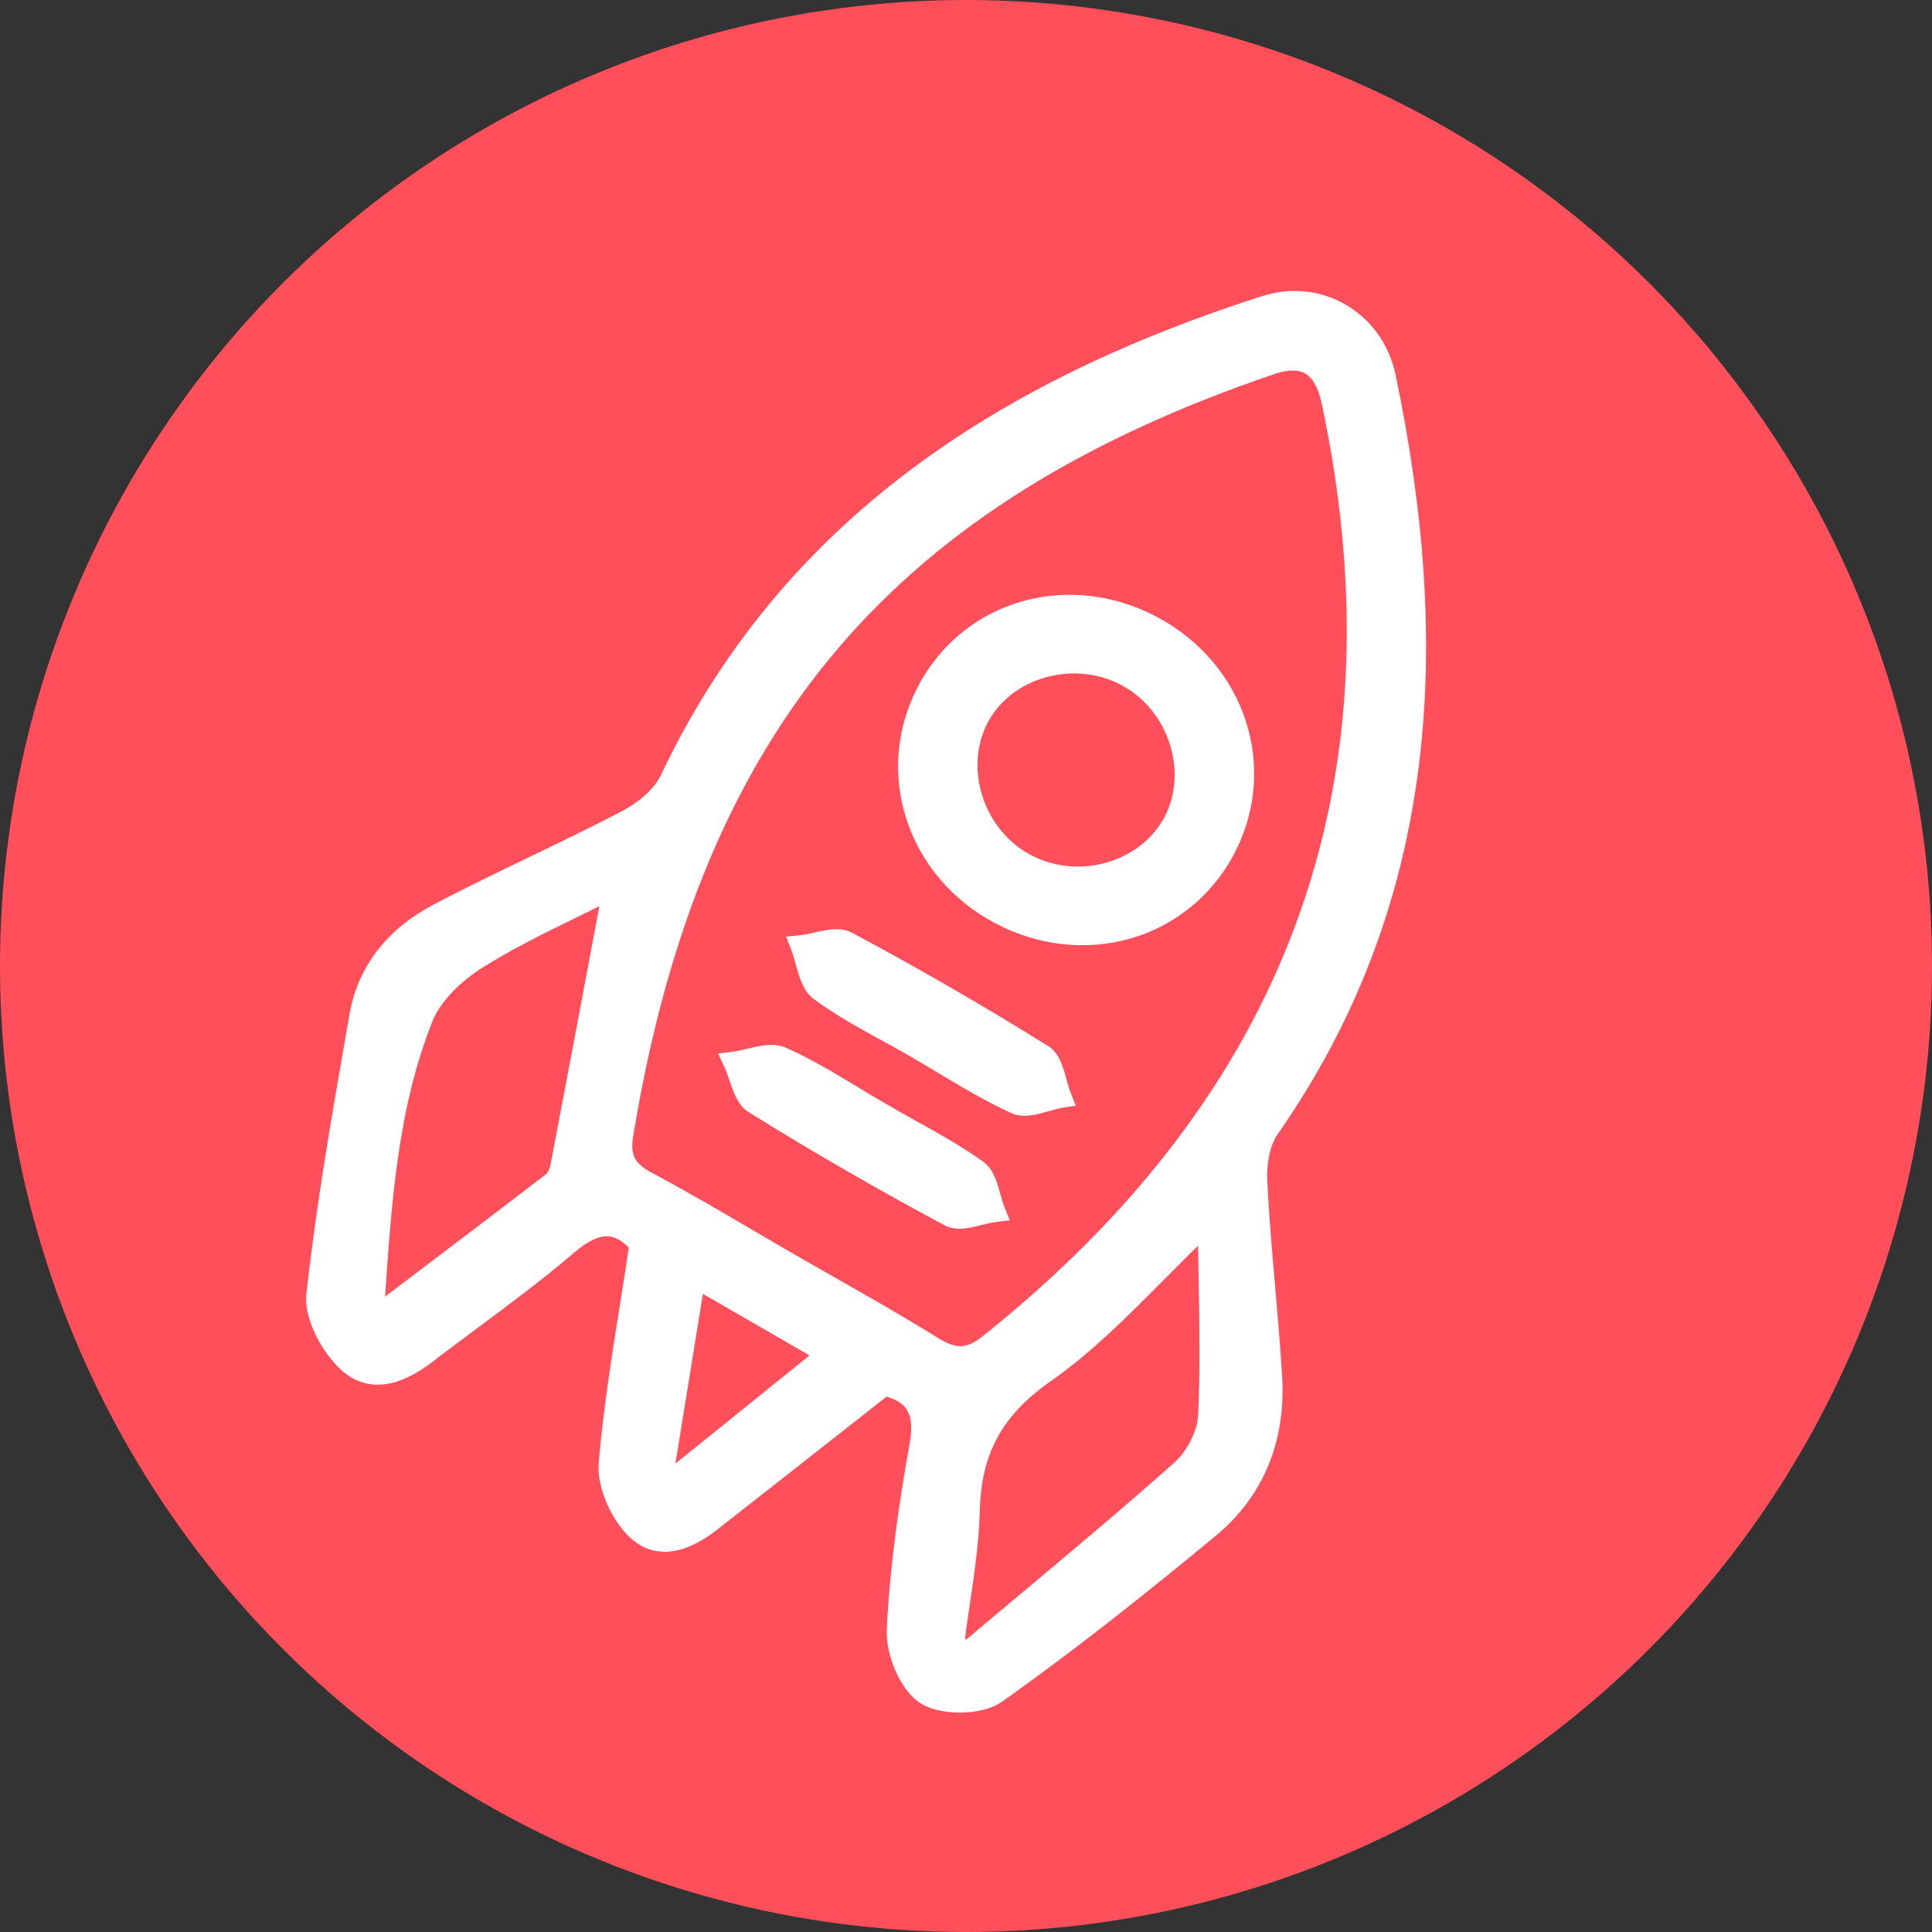
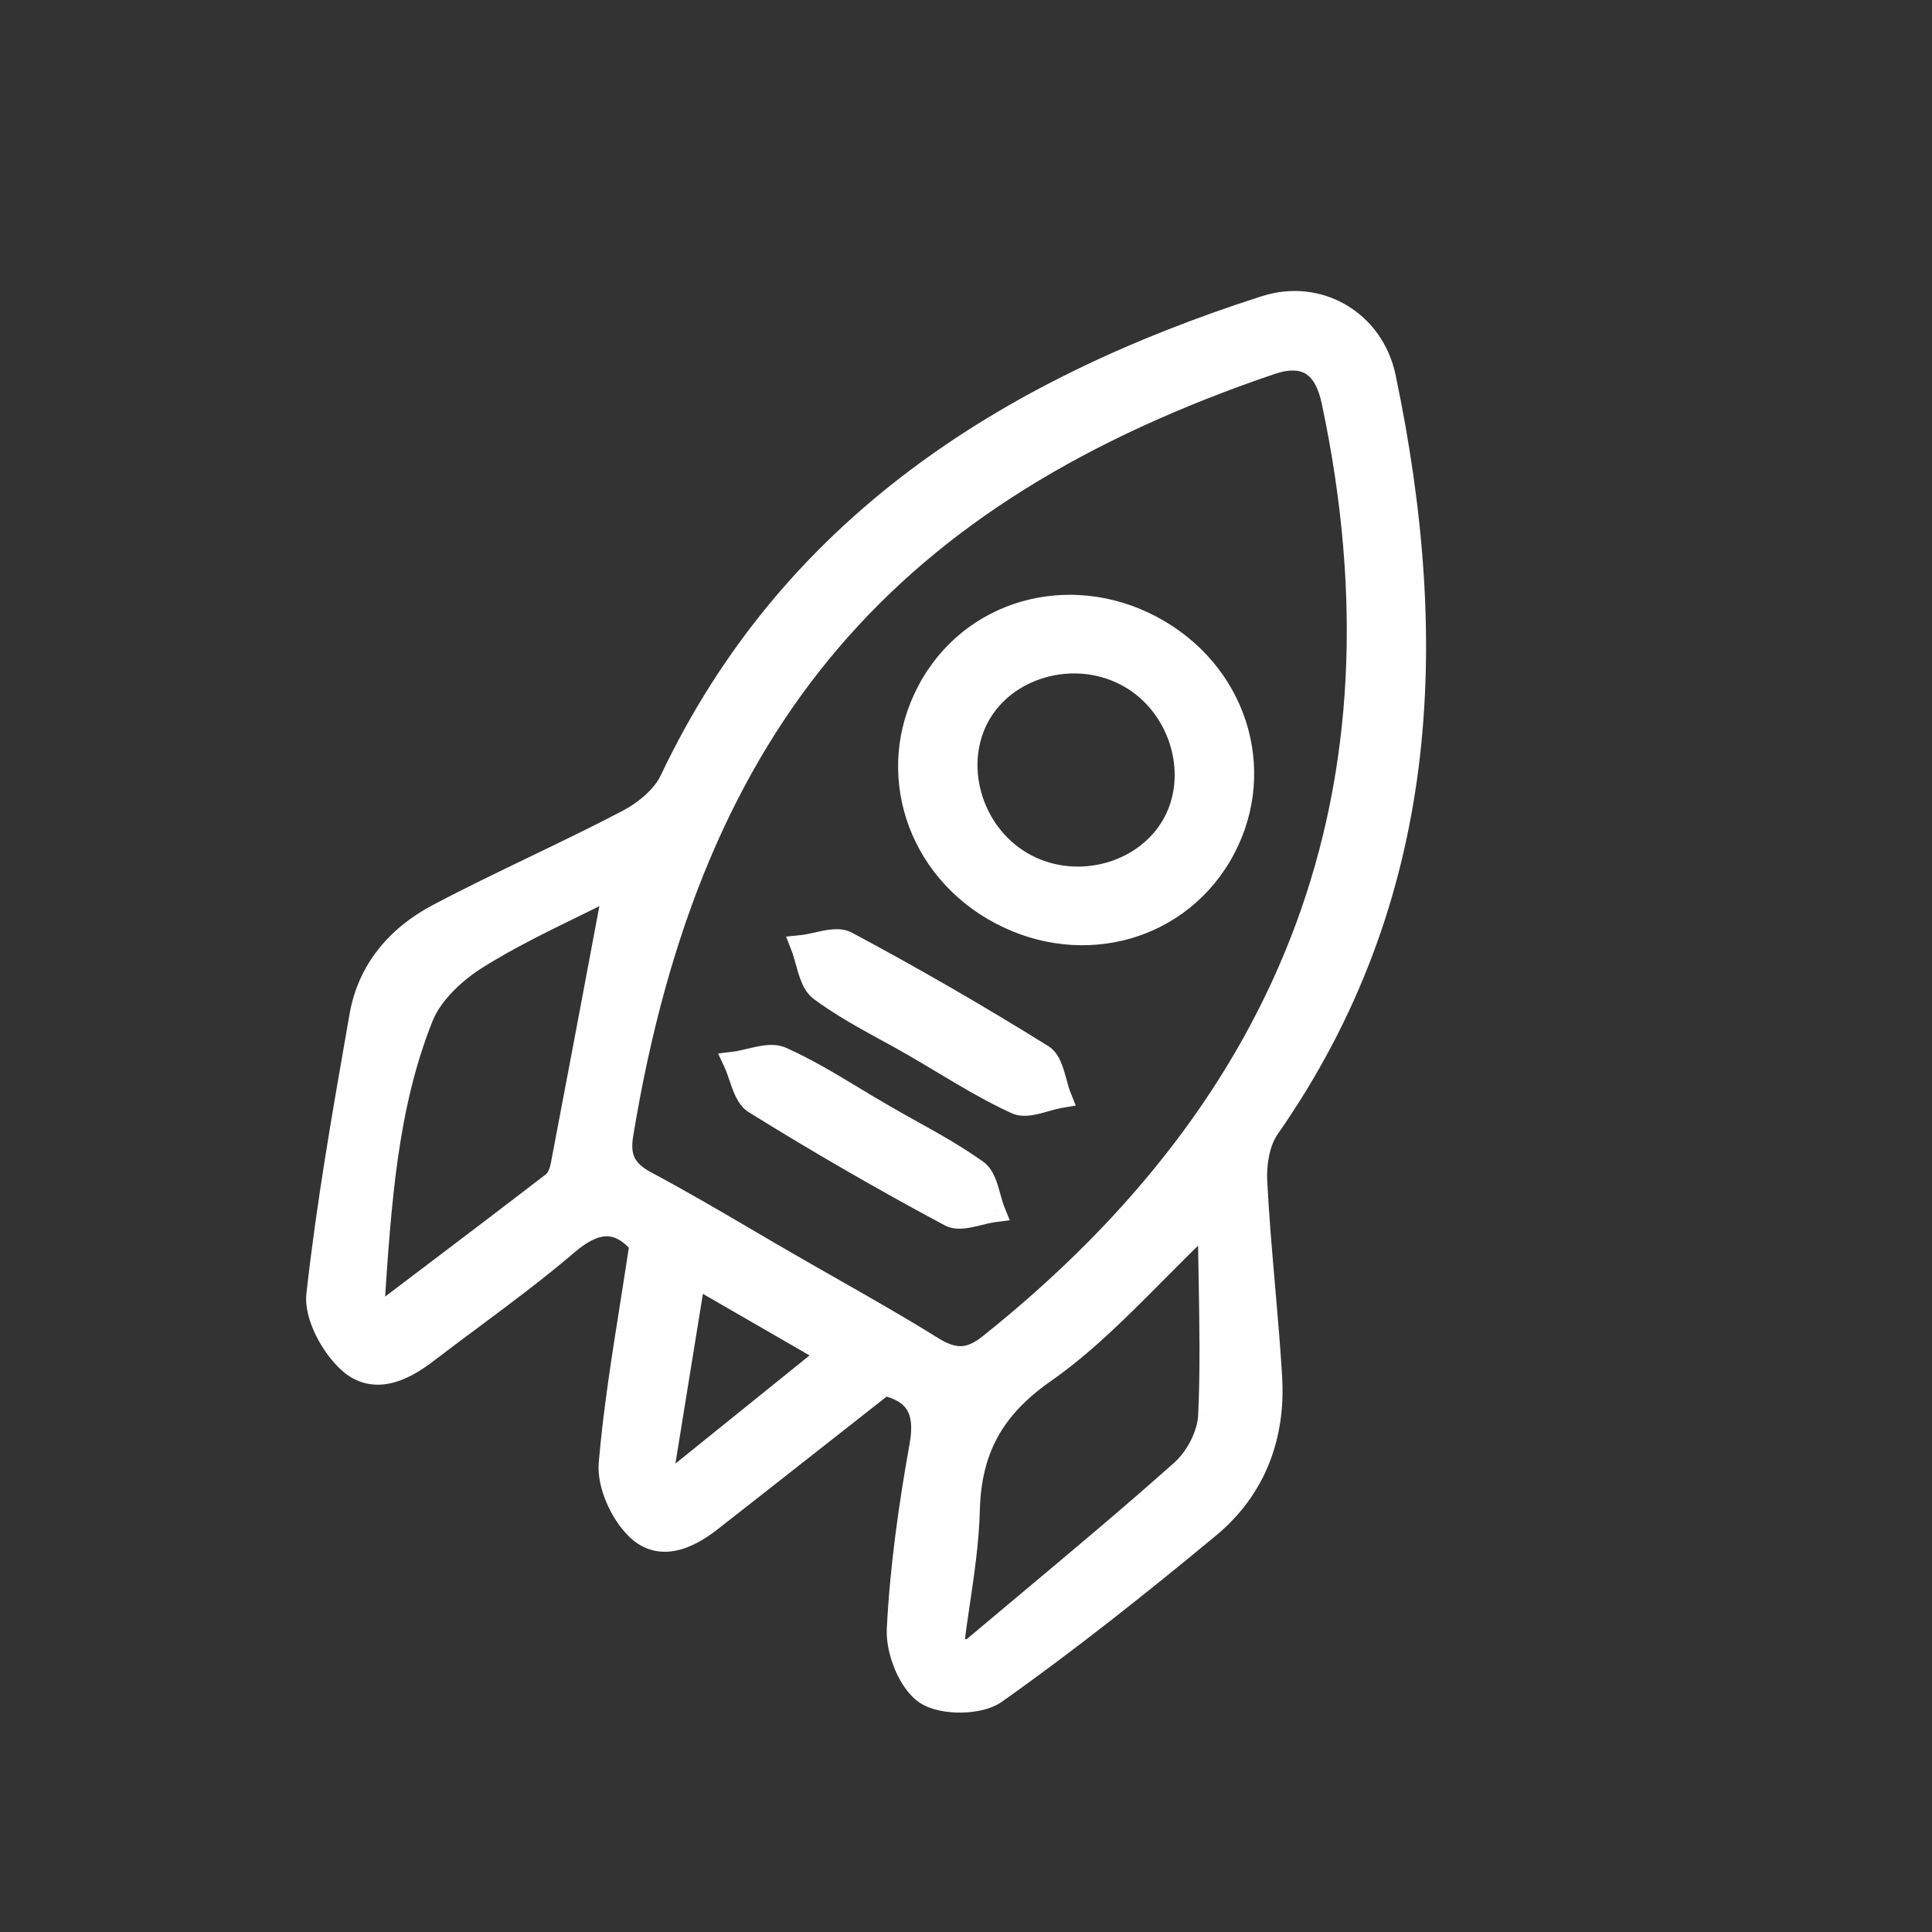
<svg xmlns="http://www.w3.org/2000/svg" width="44" height="44" viewBox="0 0 44 44" fill="none">
  <rect x="0" y="0" width="44" height="44" fill="#333333" stroke="none" />
-   <circle cx="22" cy="22" r="22" fill="#FF4F5A" />
  <path fill-rule="evenodd" clip-rule="evenodd" d="M18.645 32.704C19.13 32.322 19.624 31.934 20.132 31.536L20.134 31.535C20.842 31.692 21.109 32.102 20.964 32.911C20.715 34.298 20.516 35.703 20.446 37.111C20.422 37.6 20.707 38.324 21.09 38.573C21.467 38.82 22.307 38.813 22.673 38.553C24.346 37.369 25.952 36.089 27.529 34.783C28.575 33.916 29.033 32.723 28.95 31.358C28.908 30.666 28.848 29.974 28.788 29.282L28.788 29.281L28.788 29.281L28.788 29.281C28.72 28.495 28.652 27.708 28.611 26.921C28.588 26.51 28.666 26.014 28.892 25.69C32.537 20.472 32.81 14.66 31.538 8.588C31.273 7.319 30.037 6.59 28.814 6.984C22.902 8.881 18.002 12.014 15.274 17.766C15.092 18.148 14.682 18.485 14.29 18.691C13.595 19.055 12.886 19.396 12.178 19.737C11.435 20.095 10.691 20.454 9.963 20.838C9.048 21.323 8.39 22.091 8.208 23.132L8.169 23.354L8.169 23.354C7.813 25.39 7.456 27.428 7.228 29.484C7.173 29.969 7.549 30.66 7.946 31.02C8.513 31.532 9.175 31.218 9.721 30.799C10.059 30.539 10.402 30.284 10.745 30.029L10.745 30.029C11.485 29.479 12.224 28.929 12.921 28.332C13.57 27.777 14.083 27.75 14.586 28.332C14.516 28.804 14.442 29.27 14.369 29.734L14.369 29.734L14.369 29.735L14.369 29.735L14.369 29.735C14.177 30.945 13.988 32.132 13.885 33.328C13.843 33.806 14.139 34.462 14.5 34.816C15.027 35.329 15.667 35.037 16.181 34.638C16.995 34.002 17.808 33.363 18.645 32.704ZM18.925 29.332L18.925 29.332L18.925 29.332C18.61 29.153 18.296 28.974 17.982 28.793C17.669 28.612 17.356 28.429 17.044 28.246L17.044 28.246L17.044 28.246L17.044 28.246L17.044 28.245C16.273 27.794 15.502 27.342 14.715 26.922C14.22 26.656 14.089 26.345 14.174 25.831C15.74 16.31 20.32 11.218 28.935 8.284C29.74 8.01 30.175 8.332 30.346 9.139C32.225 17.989 29.477 25.091 22.535 30.627C22.087 30.985 21.733 30.997 21.236 30.687C20.479 30.215 19.702 29.773 18.925 29.332L18.925 29.332L18.925 29.332ZM9.536 29.263L9.533 29.265L9.532 29.266C9.191 29.524 8.843 29.787 8.485 30.059L8.484 30.06L8.506 29.743C8.664 27.366 8.808 25.197 9.617 23.167C9.833 22.621 10.368 22.128 10.886 21.805C11.587 21.369 12.335 21.003 13.073 20.642C13.381 20.492 13.688 20.342 13.989 20.188L13.841 20.977L13.841 20.977C13.486 22.867 13.143 24.694 12.794 26.521C12.767 26.667 12.707 26.846 12.598 26.931C11.608 27.694 10.611 28.449 9.537 29.262L9.536 29.263L9.536 29.263ZM26.325 28.974C26.708 28.588 27.104 28.189 27.529 27.787C27.533 28.238 27.54 28.677 27.548 29.106L27.548 29.107L27.548 29.108C27.567 30.194 27.585 31.221 27.537 32.244C27.516 32.682 27.241 33.202 26.91 33.498C25.735 34.543 24.528 35.552 23.322 36.562C22.891 36.923 22.46 37.283 22.03 37.645C21.977 37.612 21.924 37.58 21.871 37.548L21.87 37.547L21.87 37.547C21.816 37.514 21.762 37.481 21.708 37.448C21.746 37.133 21.793 36.818 21.839 36.504C21.943 35.802 22.046 35.101 22.065 34.394C22.101 33.018 22.612 32.073 23.785 31.251C24.691 30.619 25.477 29.827 26.325 28.974ZM15.392 33.646L15.103 33.492C15.335 32.062 15.567 30.634 15.819 29.069L18.878 30.834C18.214 31.371 17.578 31.883 16.956 32.385L16.954 32.386L16.954 32.386C16.427 32.811 15.909 33.228 15.392 33.646ZM26.403 14.367C24.551 13.269 22.279 13.798 21.224 15.576L21.225 15.579C20.163 17.367 20.773 19.621 22.611 20.709C24.465 21.804 26.733 21.273 27.791 19.497C28.854 17.709 28.245 15.46 26.403 14.367ZM22.323 16.251C22.989 15.122 24.579 14.743 25.747 15.433L25.748 15.431C26.92 16.125 27.357 17.7 26.689 18.82C26.015 19.951 24.433 20.33 23.265 19.64C22.095 18.949 21.659 17.378 22.323 16.251ZM20.188 23.468L20.188 23.468L20.188 23.468C19.67 23.184 19.152 22.9 18.683 22.551C18.509 22.422 18.437 22.157 18.364 21.893C18.331 21.773 18.298 21.653 18.256 21.546C18.366 21.535 18.485 21.508 18.603 21.482C18.857 21.425 19.111 21.368 19.285 21.461C20.8 22.271 22.289 23.131 23.745 24.038C23.909 24.141 23.978 24.394 24.047 24.648C24.079 24.765 24.111 24.881 24.152 24.983C24.045 25.001 23.932 25.033 23.819 25.066C23.57 25.136 23.321 25.207 23.141 25.125C22.558 24.858 22.005 24.526 21.452 24.195L21.452 24.195C21.239 24.067 21.026 23.939 20.81 23.815C20.605 23.696 20.396 23.582 20.188 23.468ZM20.667 25.705C20.456 25.588 20.245 25.471 20.036 25.351L20.04 25.348C19.83 25.227 19.622 25.102 19.414 24.976C18.886 24.658 18.358 24.34 17.801 24.091C17.604 24.003 17.342 24.066 17.08 24.128C16.96 24.156 16.84 24.185 16.727 24.199C16.773 24.298 16.811 24.41 16.849 24.523C16.932 24.767 17.014 25.011 17.183 25.117C18.637 26.02 20.125 26.879 21.634 27.686C21.803 27.778 22.053 27.716 22.304 27.654C22.42 27.626 22.535 27.597 22.644 27.584C22.603 27.484 22.572 27.372 22.541 27.259C22.474 27.016 22.406 26.774 22.246 26.66C21.746 26.304 21.207 26.005 20.667 25.705Z" fill="white" />
  <path d="M20.132 31.536L20.071 31.293L20.019 31.306L19.977 31.339L20.132 31.536ZM18.645 32.704L18.491 32.508L18.491 32.508L18.645 32.704ZM20.134 31.535L20.189 31.291L20.131 31.278L20.074 31.293L20.134 31.535ZM20.964 32.911L21.21 32.955L21.21 32.955L20.964 32.911ZM20.446 37.111L20.696 37.124L20.696 37.123L20.446 37.111ZM21.09 38.573L21.227 38.364L21.227 38.364L21.09 38.573ZM22.673 38.553L22.529 38.349L22.528 38.349L22.673 38.553ZM27.529 34.783L27.688 34.976L27.689 34.976L27.529 34.783ZM28.95 31.358L28.7 31.373L28.7 31.373L28.95 31.358ZM28.788 29.282L28.539 29.299L28.539 29.303L28.788 29.282ZM28.788 29.281L29.038 29.263L29.037 29.255L28.788 29.281ZM28.788 29.281L28.539 29.303L28.54 29.307L28.788 29.281ZM28.611 26.921L28.861 26.908L28.86 26.908L28.611 26.921ZM28.892 25.69L28.686 25.547L28.686 25.547L28.892 25.69ZM31.538 8.588L31.783 8.536L31.783 8.536L31.538 8.588ZM28.814 6.984L28.891 7.222L28.891 7.222L28.814 6.984ZM15.274 17.766L15.5 17.873L15.5 17.873L15.274 17.766ZM14.29 18.691L14.174 18.469L14.174 18.469L14.29 18.691ZM12.178 19.737L12.287 19.962L12.287 19.962L12.178 19.737ZM9.963 20.838L9.846 20.617L9.846 20.618L9.963 20.838ZM8.208 23.132L8.455 23.175L8.455 23.175L8.208 23.132ZM8.169 23.354L7.923 23.311L7.922 23.316L8.169 23.354ZM8.169 23.354L8.416 23.397L8.417 23.392L8.169 23.354ZM7.228 29.484L7.476 29.512L7.476 29.512L7.228 29.484ZM7.946 31.02L7.778 31.205L7.779 31.206L7.946 31.02ZM9.721 30.799L9.569 30.601L9.569 30.601L9.721 30.799ZM10.745 30.029L10.6 29.825L10.596 29.829L10.745 30.029ZM10.745 30.029L10.89 30.233L10.894 30.23L10.745 30.029ZM12.921 28.332L12.759 28.142L12.758 28.142L12.921 28.332ZM14.586 28.332L14.834 28.369L14.85 28.255L14.775 28.169L14.586 28.332ZM14.369 29.734L14.616 29.773L14.616 29.773L14.369 29.734ZM14.369 29.734L14.615 29.775L14.615 29.774L14.369 29.734ZM14.369 29.735L14.122 29.694L14.121 29.697L14.369 29.735ZM14.369 29.735L14.614 29.785L14.616 29.773L14.369 29.735ZM14.369 29.735L14.123 29.685L14.122 29.696L14.369 29.735ZM13.885 33.328L14.134 33.349L14.134 33.349L13.885 33.328ZM14.5 34.816L14.326 34.994L14.326 34.995L14.5 34.816ZM16.181 34.638L16.335 34.835L16.335 34.835L16.181 34.638ZM18.925 29.332L19.05 29.115L19.049 29.114L18.925 29.332ZM17.044 28.246L17.17 28.03L17.169 28.029L17.044 28.246ZM17.044 28.246L16.919 28.462L16.919 28.462L17.044 28.246ZM17.044 28.246L17.169 28.029L17.044 28.246ZM17.044 28.245L16.917 28.461L16.919 28.462L17.044 28.245ZM14.715 26.922L14.597 27.142L14.597 27.143L14.715 26.922ZM14.174 25.831L14.421 25.872L14.421 25.872L14.174 25.831ZM28.935 8.284L29.016 8.521L29.016 8.521L28.935 8.284ZM30.346 9.139L30.591 9.087L30.591 9.087L30.346 9.139ZM22.535 30.627L22.38 30.432L22.38 30.432L22.535 30.627ZM21.236 30.687L21.104 30.899L21.104 30.899L21.236 30.687ZM18.925 29.332L18.8 29.549L18.802 29.549L18.925 29.332ZM18.925 29.332L18.8 29.548L18.925 29.332ZM9.533 29.265L9.382 29.066L9.382 29.066L9.533 29.265ZM9.536 29.263L9.387 29.062L9.385 29.064L9.536 29.263ZM9.532 29.266L9.683 29.465L9.683 29.465L9.532 29.266ZM8.485 30.059L8.334 29.86L8.294 29.89L8.269 29.934L8.485 30.059ZM8.484 30.06L8.235 30.044L8.701 30.185L8.484 30.06ZM8.506 29.743L8.755 29.759L8.755 29.759L8.506 29.743ZM9.617 23.167L9.849 23.259L9.849 23.259L9.617 23.167ZM10.886 21.805L10.754 21.593L10.754 21.593L10.886 21.805ZM13.073 20.642L12.963 20.418L12.963 20.418L13.073 20.642ZM13.989 20.188L14.234 20.234L14.328 19.733L13.875 19.965L13.989 20.188ZM13.841 20.977L14.086 21.024L14.086 21.023L13.841 20.977ZM13.841 20.977L13.595 20.931L13.595 20.931L13.841 20.977ZM12.794 26.521L12.548 26.474L12.548 26.475L12.794 26.521ZM12.598 26.931L12.751 27.129L12.752 27.128L12.598 26.931ZM9.537 29.262L9.687 29.462L9.687 29.462L9.537 29.262ZM9.536 29.263L9.684 29.464L9.686 29.462L9.536 29.263ZM27.529 27.787L27.779 27.785L27.774 27.211L27.357 27.606L27.529 27.787ZM26.325 28.974L26.147 28.798L26.147 28.798L26.325 28.974ZM27.548 29.106L27.798 29.102L27.798 29.102L27.548 29.106ZM27.548 29.107L27.298 29.111L27.298 29.114L27.548 29.107ZM27.548 29.108L27.798 29.103L27.798 29.102L27.548 29.108ZM27.537 32.244L27.287 32.232L27.287 32.233L27.537 32.244ZM26.91 33.498L27.076 33.684L27.076 33.684L26.91 33.498ZM23.322 36.562L23.161 36.37L23.161 36.37L23.322 36.562ZM22.03 37.645L21.899 37.858L22.053 37.953L22.192 37.837L22.03 37.645ZM21.871 37.548L21.741 37.761L21.741 37.761L21.871 37.548ZM21.87 37.547L21.74 37.761L21.741 37.761L21.87 37.547ZM21.87 37.547L22.001 37.334L22 37.334L21.87 37.547ZM21.708 37.448L21.459 37.417L21.44 37.576L21.576 37.66L21.708 37.448ZM21.839 36.504L22.087 36.54L22.087 36.54L21.839 36.504ZM22.065 34.394L22.315 34.401L22.315 34.401L22.065 34.394ZM23.785 31.251L23.642 31.046L23.642 31.046L23.785 31.251ZM15.103 33.492L14.857 33.452L14.828 33.629L14.986 33.713L15.103 33.492ZM15.392 33.646L15.275 33.867L15.421 33.944L15.549 33.84L15.392 33.646ZM15.819 29.069L15.944 28.852L15.63 28.671L15.573 29.029L15.819 29.069ZM18.878 30.834L19.035 31.029L19.319 30.8L19.003 30.618L18.878 30.834ZM16.956 32.385L16.799 32.19L16.798 32.191L16.956 32.385ZM16.954 32.386L17.106 32.585L17.112 32.58L16.954 32.386ZM16.954 32.386L16.803 32.187L16.798 32.191L16.954 32.386ZM21.224 15.576L21.009 15.449L20.954 15.541L20.984 15.645L21.224 15.576ZM26.403 14.367L26.531 14.152L26.531 14.152L26.403 14.367ZM21.225 15.579L21.44 15.707L21.495 15.614L21.466 15.51L21.225 15.579ZM22.611 20.709L22.483 20.924L22.484 20.924L22.611 20.709ZM27.791 19.497L28.006 19.625L28.006 19.625L27.791 19.497ZM25.747 15.433L25.62 15.648L25.837 15.776L25.963 15.558L25.747 15.433ZM22.323 16.251L22.539 16.378L22.539 16.378L22.323 16.251ZM25.748 15.431L25.875 15.216L25.658 15.087L25.531 15.306L25.748 15.431ZM26.689 18.82L26.474 18.692L26.474 18.692L26.689 18.82ZM23.265 19.64L23.392 19.425L23.392 19.425L23.265 19.64ZM20.188 23.468L20.313 23.251L20.313 23.251L20.188 23.468ZM20.188 23.468L20.063 23.684L20.068 23.687L20.188 23.468ZM20.188 23.468L20.313 23.251L20.308 23.248L20.188 23.468ZM18.683 22.551L18.534 22.752L18.534 22.752L18.683 22.551ZM18.364 21.893L18.605 21.826L18.605 21.826L18.364 21.893ZM18.256 21.546L18.231 21.297L17.902 21.331L18.023 21.638L18.256 21.546ZM18.603 21.482L18.658 21.726L18.658 21.726L18.603 21.482ZM19.285 21.461L19.403 21.241L19.402 21.241L19.285 21.461ZM23.745 24.038L23.877 23.826L23.877 23.826L23.745 24.038ZM24.047 24.648L24.289 24.583L24.289 24.583L24.047 24.648ZM24.152 24.983L24.193 25.23L24.5 25.179L24.384 24.89L24.152 24.983ZM23.819 25.066L23.75 24.825L23.75 24.825L23.819 25.066ZM23.141 25.125L23.037 25.352L23.037 25.352L23.141 25.125ZM21.452 24.195L21.581 23.98L21.577 23.978L21.452 24.195ZM21.452 24.195L21.324 24.409L21.327 24.411L21.452 24.195ZM20.036 25.351L19.901 25.14L19.556 25.362L19.911 25.567L20.036 25.351ZM20.667 25.705L20.788 25.487L20.788 25.487L20.667 25.705ZM20.04 25.348L20.175 25.559L20.521 25.337L20.165 25.132L20.04 25.348ZM19.414 24.976L19.285 25.19L19.285 25.19L19.414 24.976ZM17.801 24.091L17.903 23.863L17.903 23.863L17.801 24.091ZM17.08 24.128L17.022 23.884L17.022 23.884L17.08 24.128ZM16.727 24.199L16.696 23.951L16.354 23.993L16.5 24.305L16.727 24.199ZM16.849 24.523L17.086 24.442L17.086 24.442L16.849 24.523ZM17.183 25.117L17.051 25.329L17.052 25.329L17.183 25.117ZM21.634 27.686L21.753 27.466L21.752 27.466L21.634 27.686ZM22.304 27.654L22.244 27.412L22.244 27.412L22.304 27.654ZM22.644 27.584L22.675 27.832L22.997 27.791L22.875 27.49L22.644 27.584ZM22.541 27.259L22.782 27.193L22.782 27.193L22.541 27.259ZM22.246 26.66L22.101 26.863L22.101 26.863L22.246 26.66ZM19.977 31.339C19.47 31.738 18.976 32.126 18.491 32.508L18.8 32.901C19.285 32.519 19.779 32.131 20.286 31.733L19.977 31.339ZM20.074 31.293L20.071 31.293L20.192 31.779L20.195 31.778L20.074 31.293ZM21.21 32.955C21.287 32.524 21.265 32.147 21.082 31.848C20.896 31.545 20.578 31.378 20.189 31.291L20.08 31.779C20.399 31.85 20.568 31.966 20.656 32.11C20.747 32.258 20.785 32.49 20.718 32.867L21.21 32.955ZM20.696 37.123C20.765 35.73 20.962 34.337 21.21 32.955L20.718 32.867C20.468 34.26 20.267 35.676 20.196 37.099L20.696 37.123ZM21.227 38.364C21.095 38.278 20.953 38.086 20.845 37.834C20.74 37.586 20.686 37.321 20.696 37.124L20.196 37.099C20.182 37.39 20.259 37.732 20.385 38.03C20.51 38.324 20.703 38.619 20.953 38.783L21.227 38.364ZM22.528 38.349C22.405 38.436 22.163 38.5 21.883 38.503C21.603 38.506 21.356 38.449 21.227 38.364L20.953 38.782C21.201 38.945 21.563 39.007 21.889 39.003C22.213 38.999 22.575 38.929 22.818 38.756L22.528 38.349ZM27.37 34.591C25.794 35.895 24.194 37.17 22.529 38.349L22.817 38.757C24.497 37.568 26.109 36.283 27.688 34.976L27.37 34.591ZM28.7 31.373C28.779 32.668 28.348 33.78 27.369 34.591L27.689 34.976C28.802 34.053 29.287 32.779 29.199 31.343L28.7 31.373ZM28.539 29.303C28.599 29.996 28.659 30.684 28.7 31.373L29.199 31.343C29.158 30.647 29.097 29.951 29.037 29.26L28.539 29.303ZM28.539 29.299L28.539 29.299L29.038 29.264L29.038 29.263L28.539 29.299ZM28.539 29.299L28.539 29.299L29.038 29.263L29.038 29.263L28.539 29.299ZM28.54 29.307L28.54 29.307L29.037 29.255L29.037 29.255L28.54 29.307ZM28.361 26.934C28.403 27.726 28.471 28.517 28.539 29.303L29.037 29.259C28.969 28.472 28.901 27.69 28.861 26.908L28.361 26.934ZM28.686 25.547C28.415 25.935 28.337 26.496 28.361 26.935L28.86 26.908C28.84 26.524 28.916 26.092 29.096 25.833L28.686 25.547ZM31.294 8.639C32.557 14.672 32.278 20.406 28.686 25.547L29.096 25.833C32.795 20.538 33.063 14.647 31.783 8.536L31.294 8.639ZM28.891 7.222C29.97 6.875 31.058 7.513 31.294 8.639L31.783 8.536C31.487 7.126 30.105 6.306 28.738 6.746L28.891 7.222ZM15.5 17.873C18.188 12.205 23.017 9.107 28.891 7.222L28.738 6.745C22.787 8.656 17.816 11.822 15.048 17.659L15.5 17.873ZM14.405 18.912C14.822 18.694 15.286 18.325 15.5 17.873L15.048 17.659C14.899 17.972 14.542 18.276 14.174 18.469L14.405 18.912ZM12.287 19.962C12.994 19.622 13.706 19.279 14.406 18.912L14.174 18.469C13.483 18.831 12.778 19.17 12.069 19.512L12.287 19.962ZM10.079 21.06C10.803 20.677 11.543 20.321 12.287 19.962L12.069 19.512C11.327 19.87 10.579 20.23 9.846 20.617L10.079 21.06ZM8.455 23.175C8.621 22.224 9.22 21.515 10.08 21.059L9.846 20.618C8.876 21.131 8.16 21.959 7.962 23.089L8.455 23.175ZM8.416 23.397L8.455 23.175L7.962 23.089L7.923 23.311L8.416 23.397ZM8.417 23.392L8.417 23.392L7.922 23.316L7.922 23.316L8.417 23.392ZM7.476 29.512C7.703 27.465 8.059 25.434 8.416 23.397L7.923 23.311C7.567 25.346 7.208 27.391 6.979 29.456L7.476 29.512ZM8.114 30.835C7.942 30.679 7.767 30.443 7.642 30.189C7.515 29.93 7.457 29.686 7.476 29.512L6.979 29.456C6.944 29.766 7.047 30.111 7.193 30.409C7.342 30.712 7.553 31.001 7.778 31.205L8.114 30.835ZM9.569 30.601C9.306 30.803 9.039 30.959 8.788 31.015C8.553 31.066 8.331 31.031 8.114 30.835L7.779 31.206C8.129 31.522 8.521 31.585 8.895 31.503C9.254 31.424 9.591 31.214 9.873 30.997L9.569 30.601ZM10.596 29.829C10.253 30.084 9.909 30.34 9.569 30.601L9.873 30.997C10.21 30.739 10.551 30.485 10.894 30.23L10.596 29.829ZM10.6 29.825L10.6 29.825L10.89 30.233L10.89 30.233L10.6 29.825ZM12.758 28.142C12.069 28.732 11.337 29.277 10.596 29.829L10.894 30.23C11.633 29.68 12.379 29.125 13.084 28.522L12.758 28.142ZM14.775 28.169C14.496 27.845 14.178 27.651 13.805 27.655C13.446 27.66 13.1 27.85 12.759 28.142L13.084 28.522C13.392 28.258 13.626 28.158 13.812 28.155C13.984 28.153 14.173 28.237 14.397 28.496L14.775 28.169ZM14.616 29.773C14.689 29.31 14.763 28.842 14.834 28.369L14.339 28.295C14.269 28.766 14.195 29.231 14.122 29.695L14.616 29.773ZM14.615 29.774L14.616 29.773L14.122 29.694L14.122 29.695L14.615 29.774ZM14.615 29.776L14.615 29.775L14.122 29.693L14.122 29.694L14.615 29.776ZM14.616 29.773L14.616 29.773L14.121 29.697L14.121 29.697L14.616 29.773ZM14.614 29.785L14.614 29.785L14.124 29.685L14.124 29.685L14.614 29.785ZM14.134 33.349C14.236 32.164 14.423 30.986 14.616 29.774L14.122 29.696C13.93 30.904 13.74 32.1 13.636 33.306L14.134 33.349ZM14.675 34.637C14.522 34.487 14.375 34.264 14.271 34.021C14.167 33.775 14.118 33.534 14.134 33.349L13.636 33.306C13.61 33.6 13.688 33.926 13.811 34.216C13.935 34.509 14.117 34.79 14.326 34.994L14.675 34.637ZM16.027 34.44C15.782 34.632 15.53 34.777 15.296 34.824C15.079 34.868 14.874 34.83 14.675 34.636L14.326 34.995C14.654 35.314 15.032 35.388 15.395 35.314C15.742 35.244 16.067 35.044 16.335 34.835L16.027 34.44ZM18.491 32.508C17.653 33.166 16.841 33.805 16.027 34.441L16.335 34.835C17.15 34.198 17.962 33.559 18.8 32.901L18.491 32.508ZM18.8 29.548L18.8 29.548L19.05 29.115L19.05 29.115L18.8 29.548ZM18.8 29.548L18.8 29.548L19.05 29.115L19.05 29.115L18.8 29.548ZM17.857 29.009C18.171 29.191 18.487 29.37 18.802 29.549L19.049 29.114C18.734 28.936 18.42 28.757 18.107 28.576L17.857 29.009ZM16.918 28.461C17.23 28.644 17.543 28.828 17.857 29.009L18.107 28.576C17.794 28.396 17.483 28.213 17.17 28.03L16.918 28.461ZM16.919 28.462L16.919 28.462L17.169 28.029L17.169 28.029L16.919 28.462ZM16.919 28.462L16.919 28.462L17.169 28.029L17.169 28.029L16.919 28.462ZM16.919 28.462L16.919 28.462L17.169 28.029L17.169 28.029L16.919 28.462ZM16.919 28.462L16.919 28.462L17.169 28.029L17.169 28.029L16.919 28.462ZM14.597 27.143C15.379 27.56 16.146 28.009 16.917 28.461L17.17 28.03C16.4 27.578 15.625 27.124 14.832 26.701L14.597 27.143ZM13.927 25.79C13.881 26.073 13.886 26.338 14.001 26.578C14.117 26.818 14.323 26.995 14.597 27.142L14.833 26.702C14.611 26.583 14.505 26.471 14.452 26.362C14.399 26.251 14.382 26.103 14.421 25.872L13.927 25.79ZM28.855 8.047C24.518 9.524 21.176 11.552 18.721 14.425C16.266 17.299 14.715 20.998 13.927 25.791L14.421 25.872C15.198 21.143 16.721 17.536 19.101 14.75C21.482 11.963 24.737 9.978 29.016 8.521L28.855 8.047ZM30.591 9.087C30.499 8.657 30.326 8.295 30.013 8.095C29.692 7.891 29.293 7.898 28.855 8.047L29.016 8.521C29.382 8.396 29.603 8.427 29.744 8.517C29.891 8.611 30.022 8.814 30.102 9.191L30.591 9.087ZM22.691 30.823C26.191 28.032 28.644 24.837 29.983 21.212C31.321 17.587 31.538 13.55 30.591 9.087L30.102 9.191C31.033 13.577 30.815 17.516 29.514 21.039C28.212 24.563 25.822 27.687 22.38 30.432L22.691 30.823ZM21.104 30.899C21.374 31.067 21.637 31.169 21.915 31.157C22.195 31.145 22.445 31.02 22.692 30.823L22.38 30.432C22.178 30.593 22.027 30.652 21.893 30.658C21.758 30.663 21.596 30.616 21.368 30.475L21.104 30.899ZM18.802 29.549C19.579 29.991 20.352 30.43 21.104 30.899L21.368 30.475C20.606 30 19.825 29.556 19.049 29.115L18.802 29.549ZM18.8 29.548L18.8 29.549L19.05 29.116L19.05 29.115L18.8 29.548ZM18.8 29.548L18.8 29.548L19.05 29.115L19.05 29.115L18.8 29.548ZM9.684 29.464L9.687 29.462L9.385 29.064L9.382 29.066L9.684 29.464ZM9.683 29.465L9.684 29.464L9.382 29.066L9.381 29.067L9.683 29.465ZM8.636 30.258C8.994 29.986 9.342 29.723 9.683 29.465L9.381 29.067C9.041 29.324 8.692 29.588 8.334 29.86L8.636 30.258ZM8.701 30.185L8.702 30.184L8.269 29.934L8.268 29.935L8.701 30.185ZM8.256 29.726L8.235 30.044L8.734 30.077L8.755 29.759L8.256 29.726ZM9.385 23.074C8.559 25.147 8.414 27.357 8.256 29.726L8.755 29.759C8.914 27.375 9.057 25.246 9.849 23.259L9.385 23.074ZM10.754 21.593C10.216 21.928 9.629 22.458 9.384 23.075L9.849 23.259C10.037 22.785 10.521 22.327 11.018 22.018L10.754 21.593ZM12.963 20.418C12.227 20.778 11.468 21.149 10.754 21.593L11.018 22.018C11.707 21.589 12.443 21.229 13.183 20.867L12.963 20.418ZM13.875 19.965C13.576 20.118 13.272 20.267 12.963 20.418L13.183 20.867C13.491 20.717 13.799 20.566 14.102 20.41L13.875 19.965ZM14.086 21.023L14.234 20.234L13.743 20.142L13.595 20.931L14.086 21.023ZM14.086 21.024L14.086 21.024L13.595 20.93L13.595 20.931L14.086 21.024ZM13.039 26.567C13.389 24.74 13.732 22.913 14.086 21.023L13.595 20.931C13.24 22.821 12.898 24.647 12.548 26.474L13.039 26.567ZM12.752 27.128C12.853 27.049 12.916 26.941 12.956 26.848C12.997 26.753 13.024 26.652 13.04 26.566L12.548 26.475C12.537 26.536 12.52 26.598 12.497 26.65C12.473 26.705 12.452 26.728 12.445 26.733L12.752 27.128ZM9.687 29.462C10.761 28.649 11.76 27.893 12.751 27.129L12.446 26.733C11.457 27.495 10.46 28.25 9.386 29.063L9.687 29.462ZM9.686 29.462L9.687 29.462L9.386 29.063L9.385 29.064L9.686 29.462ZM9.684 29.464L9.684 29.464L9.387 29.062L9.387 29.062L9.684 29.464ZM27.357 27.606C26.929 28.011 26.53 28.412 26.147 28.798L26.502 29.15C26.886 28.764 27.279 28.368 27.701 27.969L27.357 27.606ZM27.798 29.102C27.79 28.672 27.783 28.235 27.779 27.785L27.279 27.79C27.283 28.242 27.29 28.681 27.298 29.11L27.798 29.102ZM27.798 29.104L27.798 29.102L27.298 29.11L27.298 29.111L27.798 29.104ZM27.798 29.102L27.798 29.101L27.298 29.114L27.298 29.114L27.798 29.102ZM27.786 32.256C27.835 31.224 27.817 30.189 27.798 29.103L27.298 29.112C27.317 30.2 27.335 31.219 27.287 32.232L27.786 32.256ZM27.076 33.684C27.451 33.35 27.762 32.77 27.786 32.256L27.287 32.233C27.27 32.594 27.032 33.054 26.743 33.311L27.076 33.684ZM23.482 36.754C24.688 35.745 25.898 34.732 27.076 33.684L26.743 33.311C25.572 34.353 24.368 35.36 23.161 36.37L23.482 36.754ZM22.192 37.837C22.621 37.475 23.051 37.114 23.482 36.754L23.161 36.37C22.73 36.731 22.299 37.092 21.869 37.454L22.192 37.837ZM21.741 37.761C21.794 37.794 21.847 37.826 21.899 37.858L22.162 37.433C22.108 37.399 22.054 37.366 22.001 37.334L21.741 37.761ZM21.741 37.761L21.741 37.761L22.001 37.334L22 37.334L21.741 37.761ZM21.739 37.76L21.74 37.761L22.001 37.334L22.001 37.334L21.739 37.76ZM21.576 37.66C21.631 37.694 21.686 37.728 21.74 37.761L22 37.334C21.945 37.3 21.892 37.268 21.839 37.235L21.576 37.66ZM21.592 36.467C21.546 36.781 21.499 37.099 21.459 37.417L21.956 37.478C21.994 37.167 22.04 36.855 22.087 36.54L21.592 36.467ZM21.815 34.388C21.797 35.077 21.696 35.763 21.592 36.467L22.087 36.54C22.19 35.841 22.296 35.125 22.315 34.401L21.815 34.388ZM23.642 31.046C23.032 31.474 22.581 31.942 22.279 32.495C21.977 33.048 21.834 33.669 21.815 34.388L22.315 34.401C22.332 33.743 22.462 33.203 22.718 32.735C22.974 32.265 23.365 31.851 23.929 31.456L23.642 31.046ZM26.147 28.798C25.297 29.654 24.526 30.429 23.642 31.046L23.929 31.456C24.855 30.809 25.658 30 26.502 29.15L26.147 28.798ZM14.986 33.713L15.275 33.867L15.509 33.425L15.22 33.272L14.986 33.713ZM15.573 29.029C15.32 30.594 15.089 32.022 14.857 33.452L15.35 33.532C15.582 32.102 15.814 30.674 16.066 29.108L15.573 29.029ZM19.003 30.618L15.944 28.852L15.694 29.285L18.753 31.051L19.003 30.618ZM17.112 32.58C17.735 32.078 18.371 31.566 19.035 31.029L18.721 30.64C18.057 31.176 17.421 31.689 16.799 32.19L17.112 32.58ZM17.112 32.58L17.113 32.58L16.798 32.191L16.797 32.191L17.112 32.58ZM17.106 32.584L17.106 32.584L16.803 32.187L16.803 32.187L17.106 32.584ZM15.549 33.84C16.066 33.423 16.584 33.006 17.111 32.581L16.798 32.191C16.27 32.616 15.752 33.034 15.235 33.451L15.549 33.84ZM21.439 15.704C22.419 14.052 24.533 13.549 26.276 14.582L26.531 14.152C24.568 12.989 22.139 13.543 21.009 15.449L21.439 15.704ZM21.466 15.51L21.465 15.508L20.984 15.645L20.985 15.648L21.466 15.51ZM22.738 20.494C21.014 19.473 20.452 17.37 21.44 15.707L21.01 15.451C19.874 17.363 20.532 19.769 22.483 20.924L22.738 20.494ZM27.577 19.369C26.594 21.019 24.482 21.524 22.738 20.494L22.484 20.924C24.448 22.084 26.873 21.528 28.006 19.625L27.577 19.369ZM26.276 14.582C28.005 15.608 28.564 17.706 27.576 19.369L28.006 19.625C29.142 17.712 28.486 15.312 26.531 14.152L26.276 14.582ZM25.874 15.217C24.594 14.461 22.848 14.869 22.108 16.124L22.539 16.378C23.13 15.375 24.563 15.024 25.62 15.648L25.874 15.217ZM25.531 15.306L25.53 15.308L25.963 15.558L25.964 15.556L25.531 15.306ZM26.904 18.948C27.648 17.7 27.158 15.976 25.875 15.216L25.62 15.646C26.683 16.275 27.066 17.699 26.474 18.692L26.904 18.948ZM23.137 19.855C24.418 20.612 26.156 20.203 26.904 18.948L26.474 18.692C25.875 19.699 24.447 20.049 23.392 19.425L23.137 19.855ZM22.108 16.124C21.369 17.377 21.857 19.099 23.137 19.855L23.392 19.425C22.333 18.8 21.948 17.379 22.539 16.378L22.108 16.124ZM20.063 23.684L20.063 23.684L20.313 23.251L20.313 23.251L20.063 23.684ZM20.063 23.684L20.063 23.684L20.313 23.251L20.313 23.251L20.063 23.684ZM18.534 22.752C19.02 23.113 19.552 23.404 20.067 23.687L20.308 23.248C19.787 22.963 19.285 22.687 18.832 22.351L18.534 22.752ZM18.123 21.959C18.158 22.087 18.199 22.236 18.256 22.37C18.312 22.504 18.396 22.649 18.534 22.752L18.832 22.351C18.797 22.324 18.757 22.272 18.716 22.175C18.675 22.078 18.642 21.962 18.605 21.826L18.123 21.959ZM18.023 21.638C18.06 21.73 18.089 21.836 18.123 21.959L18.605 21.826C18.573 21.709 18.537 21.576 18.489 21.454L18.023 21.638ZM18.549 21.238C18.427 21.265 18.324 21.288 18.231 21.297L18.281 21.795C18.409 21.782 18.543 21.751 18.658 21.726L18.549 21.238ZM19.402 21.241C19.253 21.161 19.09 21.155 18.954 21.166C18.816 21.177 18.672 21.21 18.549 21.238L18.658 21.726C18.789 21.696 18.898 21.672 18.995 21.665C19.092 21.657 19.142 21.668 19.167 21.682L19.402 21.241ZM23.877 23.826C22.416 22.916 20.922 22.053 19.403 21.241L19.167 21.682C20.677 22.489 22.161 23.346 23.613 24.251L23.877 23.826ZM24.289 24.583C24.255 24.46 24.216 24.315 24.161 24.188C24.107 24.062 24.023 23.918 23.877 23.826L23.613 24.251C23.63 24.262 23.663 24.295 23.702 24.385C23.74 24.474 23.77 24.583 23.806 24.714L24.289 24.583ZM24.384 24.89C24.349 24.804 24.321 24.702 24.289 24.583L23.806 24.714C23.837 24.828 23.873 24.959 23.92 25.076L24.384 24.89ZM23.887 25.306C24.004 25.273 24.103 25.245 24.193 25.23L24.111 24.737C23.988 24.757 23.86 24.794 23.75 24.825L23.887 25.306ZM23.037 25.352C23.19 25.422 23.353 25.419 23.489 25.4C23.625 25.381 23.767 25.34 23.887 25.306L23.75 24.825C23.622 24.862 23.515 24.892 23.419 24.905C23.323 24.919 23.272 24.91 23.245 24.898L23.037 25.352ZM21.324 24.409C21.875 24.739 22.439 25.078 23.037 25.352L23.245 24.898C22.677 24.637 22.136 24.313 21.581 23.98L21.324 24.409ZM21.327 24.411L21.327 24.411L21.577 23.978L21.577 23.978L21.327 24.411ZM20.685 24.031C20.898 24.154 21.11 24.281 21.324 24.409L21.581 23.98C21.368 23.853 21.152 23.724 20.935 23.598L20.685 24.031ZM20.068 23.687C20.276 23.801 20.483 23.914 20.685 24.031L20.935 23.598C20.727 23.478 20.516 23.363 20.308 23.248L20.068 23.687ZM19.911 25.567C20.122 25.689 20.335 25.807 20.546 25.924L20.788 25.487C20.577 25.369 20.368 25.253 20.161 25.134L19.911 25.567ZM19.905 25.138L19.901 25.14L20.171 25.561L20.175 25.559L19.905 25.138ZM19.285 25.19C19.492 25.316 19.703 25.442 19.915 25.565L20.165 25.132C19.957 25.012 19.751 24.888 19.543 24.762L19.285 25.19ZM17.699 24.32C18.24 24.561 18.755 24.871 19.285 25.19L19.543 24.762C19.018 24.445 18.477 24.119 17.903 23.863L17.699 24.32ZM17.137 24.371C17.272 24.339 17.386 24.312 17.49 24.302C17.593 24.292 17.657 24.301 17.699 24.32L17.903 23.863C17.747 23.794 17.582 23.79 17.44 23.804C17.297 23.819 17.149 23.854 17.022 23.884L17.137 24.371ZM16.758 24.447C16.887 24.431 17.021 24.399 17.137 24.371L17.022 23.884C16.899 23.914 16.793 23.939 16.696 23.951L16.758 24.447ZM17.086 24.442C17.049 24.333 17.007 24.207 16.953 24.093L16.5 24.305C16.54 24.389 16.573 24.487 16.612 24.602L17.086 24.442ZM17.316 24.904C17.288 24.887 17.251 24.848 17.208 24.76C17.165 24.674 17.129 24.569 17.086 24.442L16.612 24.602C16.652 24.721 16.699 24.86 16.76 24.983C16.821 25.105 16.91 25.241 17.051 25.329L17.316 24.904ZM21.752 27.466C20.247 26.661 18.765 25.805 17.316 24.904L17.052 25.329C18.51 26.236 20.002 27.097 21.517 27.907L21.752 27.466ZM22.244 27.412C22.114 27.444 22.007 27.47 21.913 27.479C21.818 27.489 21.773 27.477 21.753 27.466L21.515 27.906C21.665 27.987 21.83 27.99 21.964 27.977C22.1 27.963 22.243 27.927 22.364 27.897L22.244 27.412ZM22.613 27.336C22.487 27.351 22.356 27.384 22.244 27.412L22.364 27.897C22.483 27.868 22.584 27.843 22.675 27.832L22.613 27.336ZM22.3 27.326C22.33 27.435 22.365 27.562 22.412 27.677L22.875 27.49C22.841 27.406 22.814 27.308 22.782 27.193L22.3 27.326ZM22.101 26.863C22.127 26.882 22.161 26.923 22.199 27.01C22.236 27.097 22.265 27.201 22.3 27.326L22.782 27.193C22.749 27.075 22.711 26.936 22.658 26.812C22.605 26.689 22.525 26.551 22.39 26.456L22.101 26.863ZM20.546 25.924C21.087 26.224 21.615 26.517 22.101 26.863L22.391 26.456C21.878 26.091 21.326 25.785 20.788 25.487L20.546 25.924Z" fill="white" />
</svg>